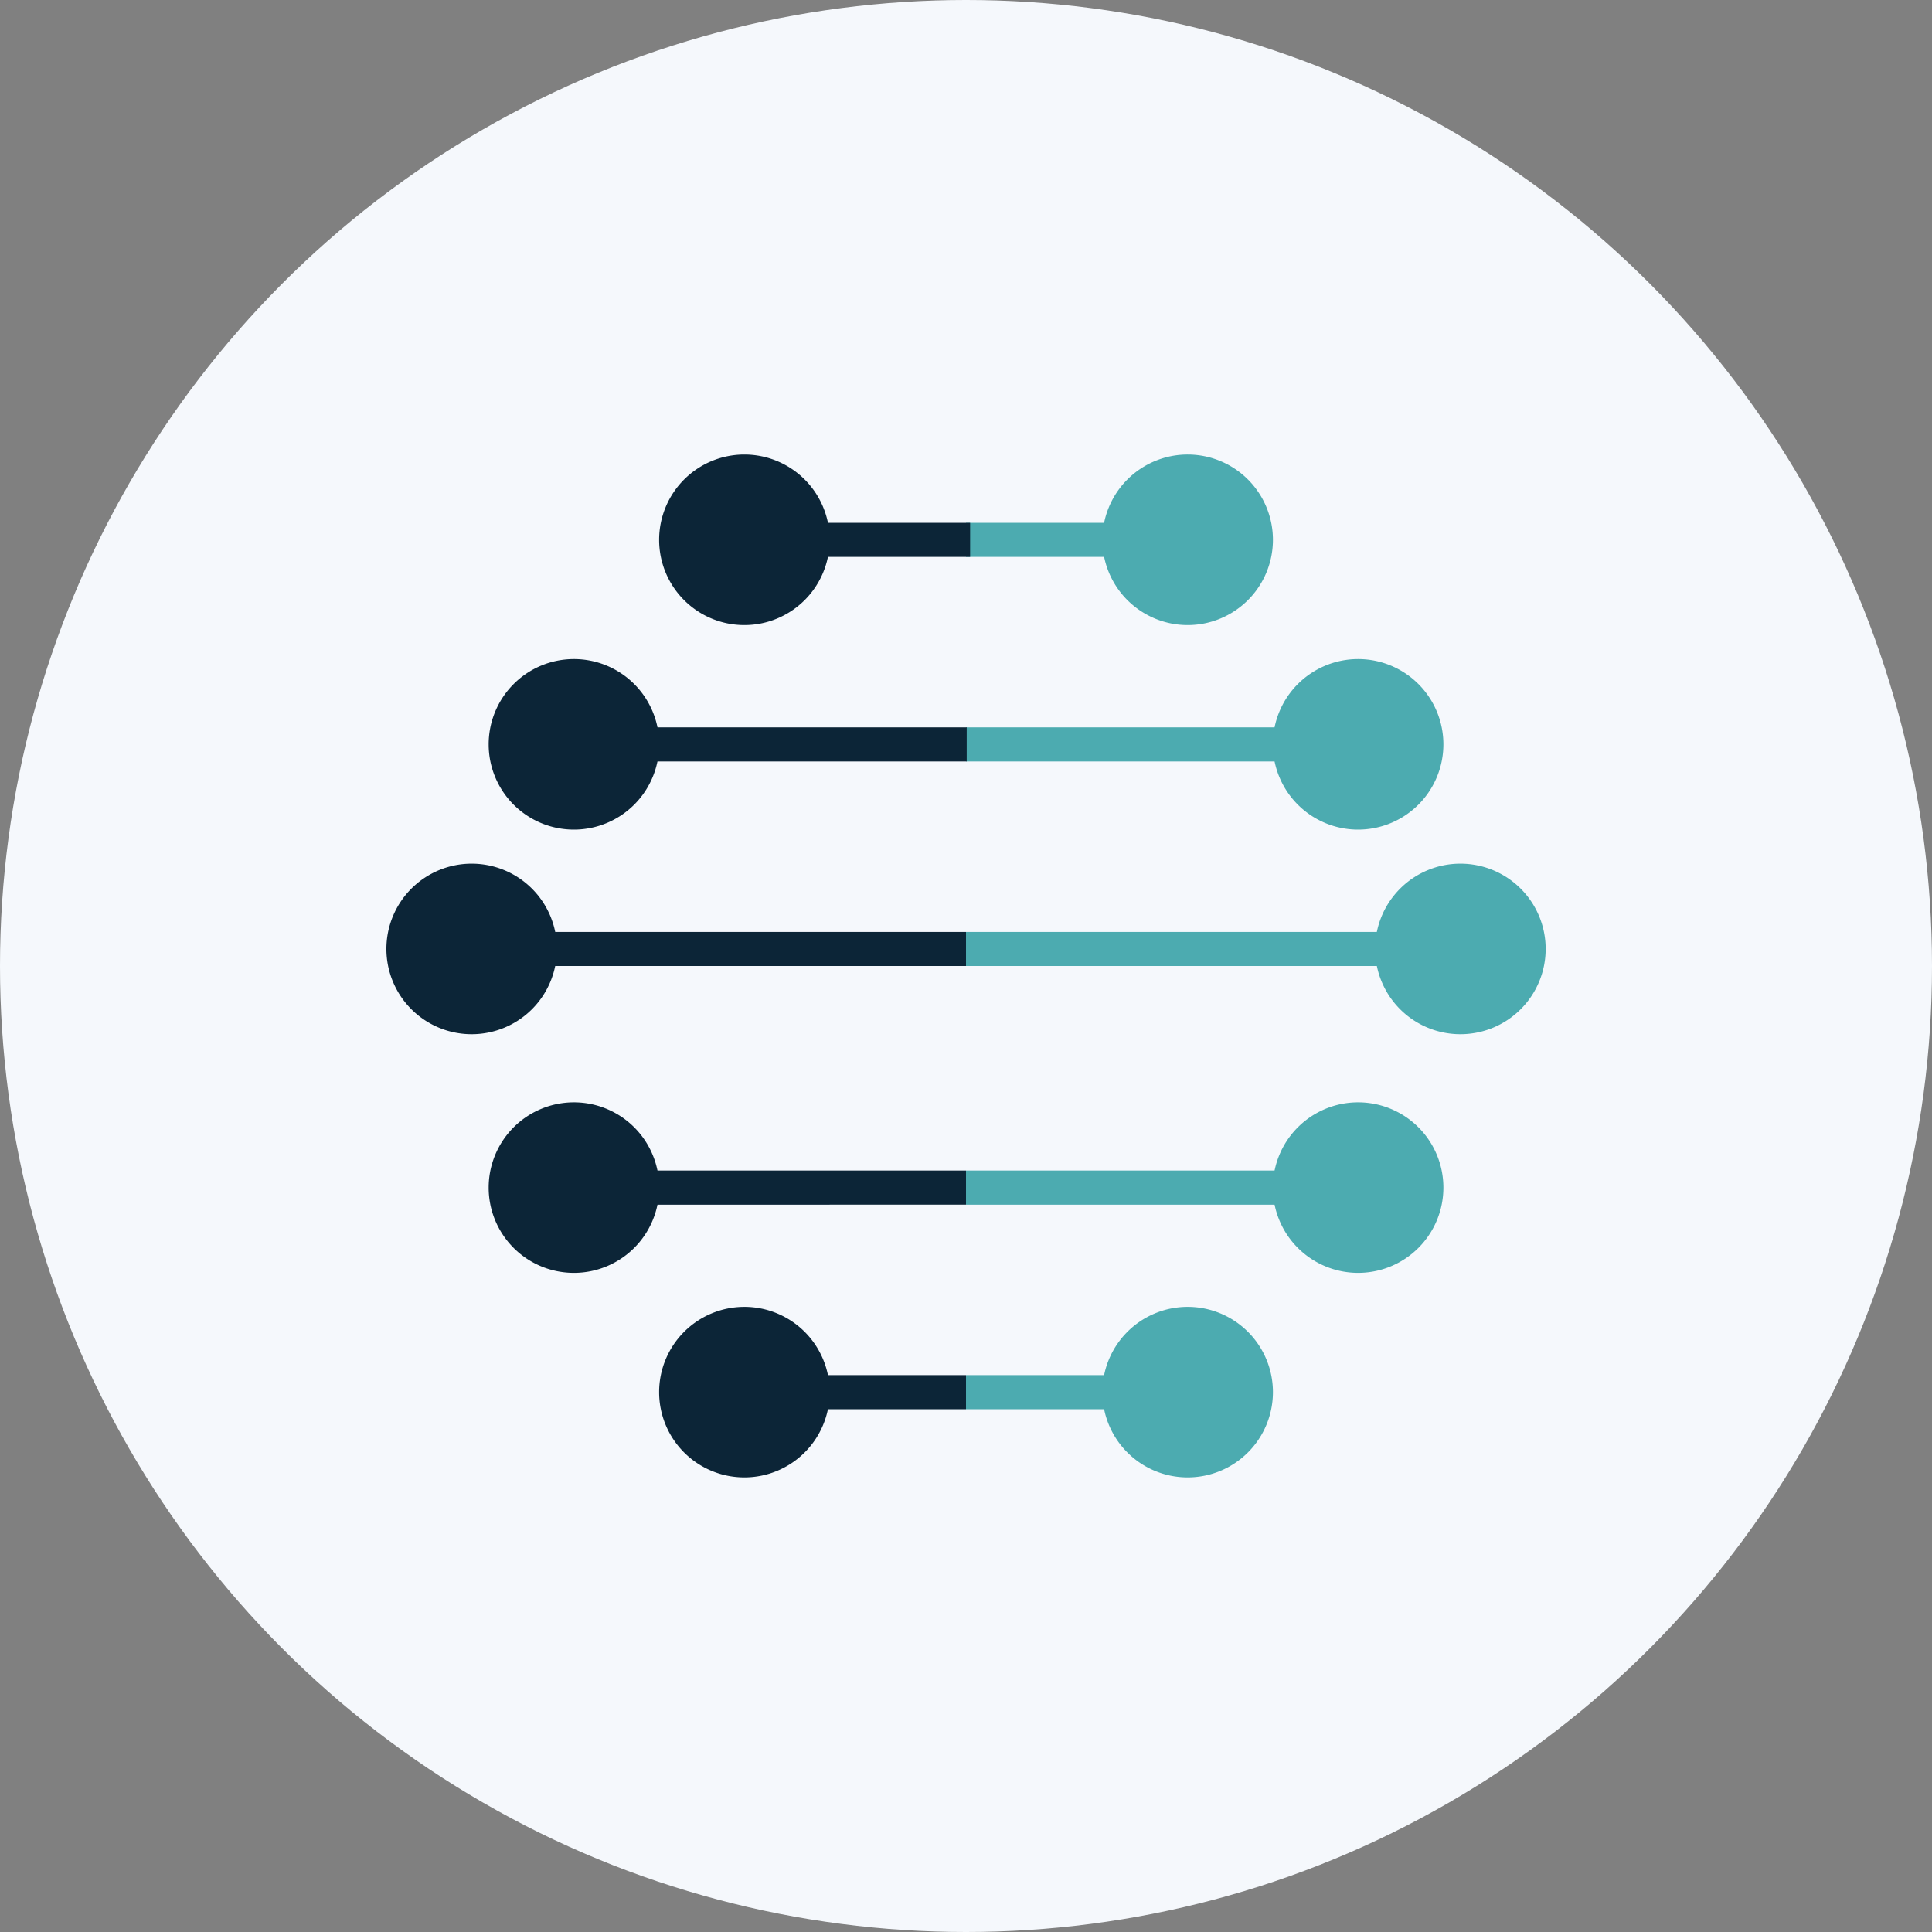
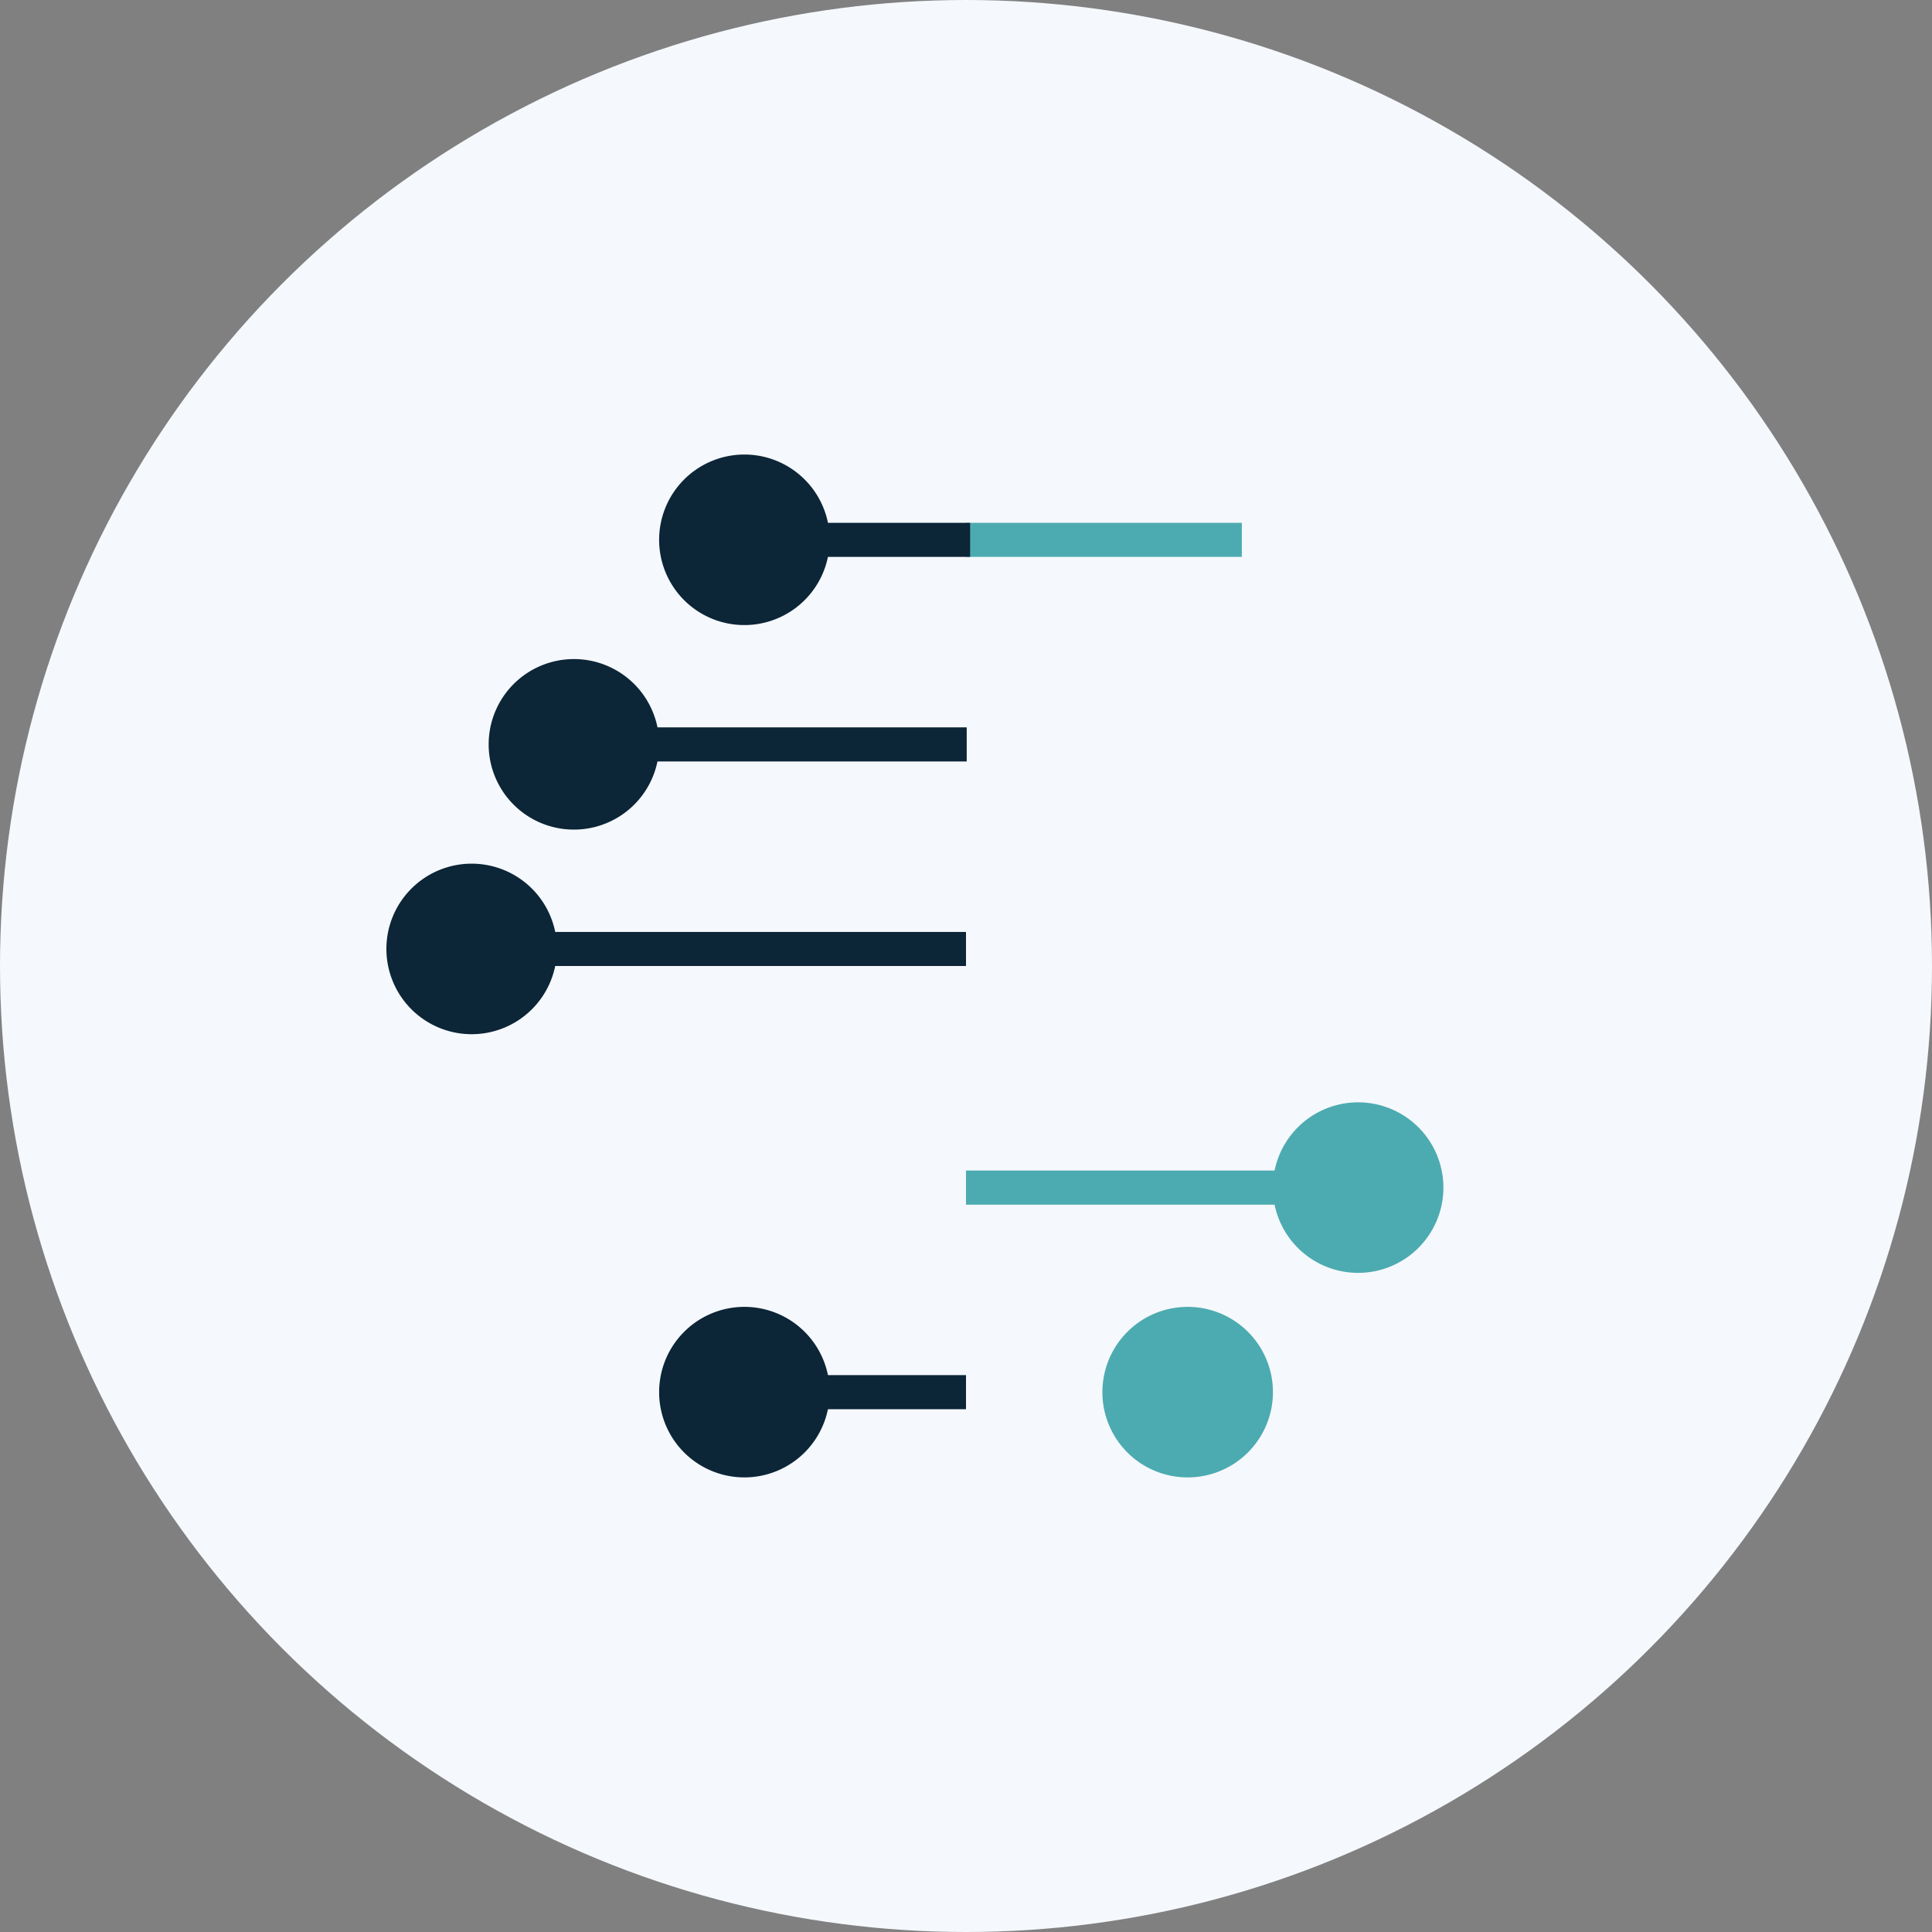
<svg xmlns="http://www.w3.org/2000/svg" id="Layer_1" data-name="Layer 1" viewBox="0 0 300 300" width="300" height="300">
  <rect x="0" y="0" width="300" height="300" fill="#808080" stroke="none" />
  <defs>
    <clipPath id="bz_circular_clip">
      <circle cx="150.0" cy="150.0" r="150.0" />
    </clipPath>
  </defs>
  <g clip-path="url(#bz_circular_clip)">
    <rect x="-1.5" y="-1.5" width="303" height="303" fill="#f5f8fc" />
    <path d="M192.83,81.18H150v5.29h42.83Z" fill="#4cabb0" />
    <path d="M150.64,81.18h-32.4v5.29h32.4Z" fill="#0c2537" />
    <path d="M115.59,97.06a13.24,13.24,0,1,0-13.24-13.24A13.23,13.23,0,0,0,115.59,97.06Z" fill="#0c2537" />
-     <path d="M184.41,97.06a13.24,13.24,0,1,0-13.23-13.24A13.24,13.24,0,0,0,184.41,97.06Zm45,47.65H150V150h79.41Z" fill="#4cabb0" />
    <path d="M150,144.71H75.88V150H150Z" fill="#0c2537" />
    <path d="M73.24,160.59A13.24,13.24,0,1,0,60,147.35,13.24,13.24,0,0,0,73.24,160.59Z" fill="#0c2537" />
-     <path d="M226.76,160.59a13.24,13.24,0,1,0-13.23-13.24A13.24,13.24,0,0,0,226.76,160.59Zm-6.08-47.65H150v5.3h70.68Z" fill="#4cabb0" />
    <path d="M150,112.94H88.69v5.3h61.42v-5.3Z" fill="#0c2537" />
    <path d="M89.12,128.82a13.24,13.24,0,1,0-13.24-13.23A13.23,13.23,0,0,0,89.12,128.82Z" fill="#0c2537" />
-     <path d="M210.88,128.82a13.24,13.24,0,1,0-13.23-13.23A13.23,13.23,0,0,0,210.88,128.82Zm-18.53,84.71H150v5.29h42.35Z" fill="#4cabb0" />
-     <path d="M150,213.53H118.24v5.29H150Z" fill="#0c2537" />
+     <path d="M150,213.53H118.24v5.29H150" fill="#0c2537" />
    <path d="M115.59,229.41a13.24,13.24,0,1,0-13.24-13.23A13.23,13.23,0,0,0,115.59,229.41Z" fill="#0c2537" />
    <path d="M184.41,229.41a13.24,13.24,0,1,0-13.23-13.23A13.23,13.23,0,0,0,184.41,229.41Zm34.41-47.65H150v5.3h68.82Z" fill="#4cabb0" />
-     <path d="M150,181.76H86.47v5.3H150Z" fill="#0c2537" />
-     <path d="M89.12,197.65a13.24,13.24,0,1,0-13.24-13.24A13.23,13.23,0,0,0,89.12,197.65Z" fill="#0c2537" />
    <path d="M210.88,197.65a13.24,13.24,0,1,0-13.23-13.24A13.24,13.24,0,0,0,210.88,197.65Z" fill="#4cabb0" />
  </g>
</svg>